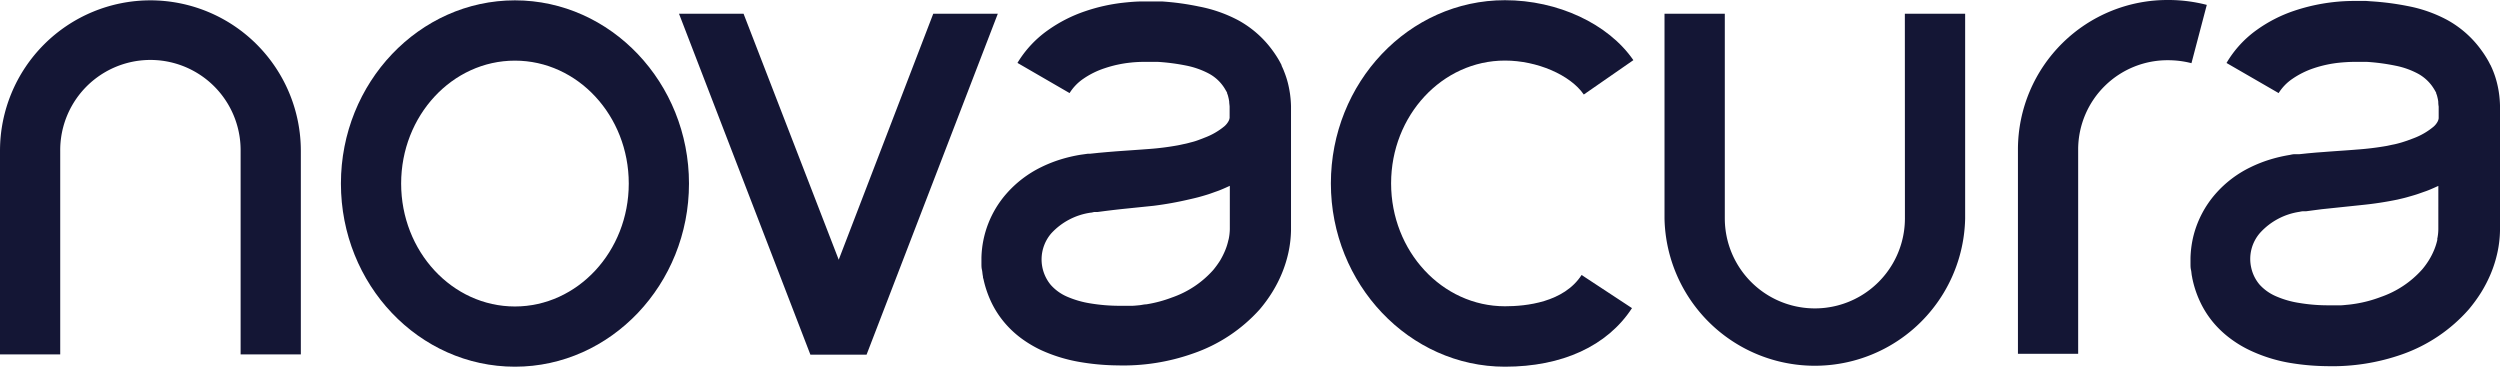
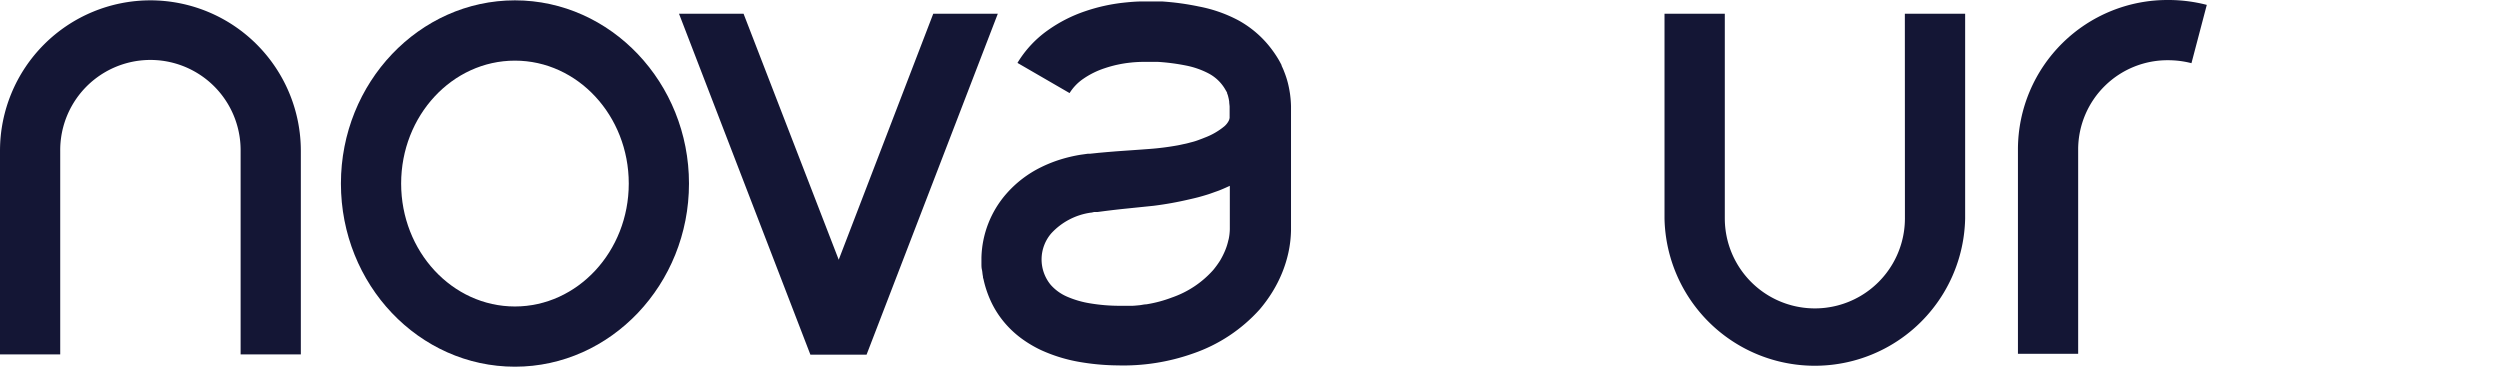
<svg xmlns="http://www.w3.org/2000/svg" viewBox="0 0 363.65 53.35">
  <defs>
    <style>.cls-1{fill:#141635;}</style>
  </defs>
  <g id="Layer_2" data-name="Layer 2">
    <g id="Warstwa_1" data-name="Warstwa 1">
      <g id="Group_1228" data-name="Group 1228">
        <g id="Group_1172" data-name="Group 1172">
          <path id="Path_3407" data-name="Path 3407" class="cls-1" d="M21.86.05A21.89,21.89,0,0,0,0,21.92V51.55H8.76V21.92A13.11,13.11,0,1,1,35,21.76V51.55h8.76V21.92A21.9,21.9,0,0,0,21.86.05Z" />
          <path id="Path_3408" data-name="Path 3408" class="cls-1" d="M277.09,31.76a13.1,13.1,0,0,1-26.2,0V2h-8.77v29.8a21.87,21.87,0,0,0,43.73,0V2h-8.77Z" />
          <path id="Path_3409" data-name="Path 3409" class="cls-1" d="M321,.71A22.37,22.37,0,0,0,315.39,0a21.75,21.75,0,0,0-21.86,21.58V51.46h8.76V21.58a13,13,0,0,1,13.1-12.82,13.74,13.74,0,0,1,3.38.43Z" />
          <path id="Path_3410" data-name="Path 3410" class="cls-1" d="M74.9.05C61,.05,49.59,12,49.59,26.7S60.94,53.34,74.9,53.34s25.32-12,25.32-26.64S88.86.05,74.9.05Zm0,44.53c-9.12,0-16.55-8-16.55-17.88S65.78,8.82,74.9,8.82s16.56,8,16.56,17.88S84,44.58,74.9,44.58Z" />
-           <path id="Path_3411" data-name="Path 3411" class="cls-1" d="M218.91,8.81c4.67,0,9.5,2.08,11.47,4.94l7.21-5c-3.65-5.3-11-8.72-18.68-8.72-14,0-25.32,12-25.32,26.65S205,53.34,218.91,53.34c8.32,0,14.88-3,18.48-8.52L230.06,40c-2.59,4-8.1,4.55-11.15,4.55-9.13,0-16.56-8-16.56-17.88S209.78,8.81,218.91,8.81Z" />
          <path id="Path_3412" data-name="Path 3412" class="cls-1" d="M187.79,16.74V15.43a15.45,15.45,0,0,0-.13-1.67,15.86,15.86,0,0,0-.32-1.67,13.14,13.14,0,0,0-.56-1.71c-.05-.15-.12-.3-.19-.46l-.11-.24-.06-.12,0-.09c-.13-.24-.25-.48-.39-.72a15.8,15.8,0,0,0-.91-1.39,15.16,15.16,0,0,0-5-4.41,20.29,20.29,0,0,0-5.71-2A38.25,38.25,0,0,0,169,.21l-.67,0-.7,0h-1.4c-.93,0-1.87.08-2.8.18a26.09,26.09,0,0,0-5.6,1.25,20.85,20.85,0,0,0-5.38,2.74A15.78,15.78,0,0,0,148,9.15l7.58,4.39a7,7,0,0,1,2-2.08,12.09,12.09,0,0,1,3.12-1.54,17.3,17.3,0,0,1,3.71-.81,17.92,17.92,0,0,1,2-.11h1l.5,0,.51,0a30.11,30.11,0,0,1,4.13.54,12.08,12.08,0,0,1,3.25,1.14,6.09,6.09,0,0,1,2.5,2.46c.07.1.12.22.19.33l0,0h0l0,0,0,.09a2.81,2.81,0,0,1,.18.56,5.1,5.1,0,0,1,.13.68c0,.23.05.47.06.71v1.62a1.34,1.34,0,0,1-.15.48,2.72,2.72,0,0,1-.6.75,10,10,0,0,1-2.9,1.67c-.3.13-.62.24-.94.36s-.62.21-.94.29-.64.18-1,.25-.66.15-1,.21a39.34,39.34,0,0,1-4.31.54c-1.53.12-3.12.22-4.75.34l-1.22.1-1.23.11-1.24.13h-.15l-.18,0-.36.05-.71.1a21.73,21.73,0,0,0-2.87.67,19.42,19.42,0,0,0-2.85,1.13,16.14,16.14,0,0,0-5.09,3.89,14.65,14.65,0,0,0-3.61,9.29c0,.28,0,.57,0,.86s0,.59.07.88.07.58.13.87,0,.3.08.43l.09.4a15.46,15.46,0,0,0,1.13,3.16,13.88,13.88,0,0,0,1.9,2.89,14.4,14.4,0,0,0,2.5,2.31,17.2,17.2,0,0,0,2.78,1.64,22.81,22.81,0,0,0,5.65,1.73,34.4,34.4,0,0,0,5.45.49,30.35,30.35,0,0,0,11-1.73A23.09,23.09,0,0,0,183.24,45a21,21,0,0,0,1.81-2.48,19,19,0,0,0,1.42-2.77,18,18,0,0,0,.94-3,16.66,16.66,0,0,0,.38-3.22V16.73Zm-9.1,18.15a8.91,8.91,0,0,1-.47,1.52,12,12,0,0,1-.74,1.48,13.54,13.54,0,0,1-1,1.38,14.24,14.24,0,0,1-6,4,18.63,18.63,0,0,1-3.75,1c-.33,0-.66.1-1,.13s-.66.07-1,.08l-.51,0-.51,0h-1a26.14,26.14,0,0,1-4.05-.34,14,14,0,0,1-3.47-1,6.75,6.75,0,0,1-2.34-1.69,5.81,5.81,0,0,1,.08-7.52,9.65,9.65,0,0,1,5.74-3c.15,0,.31-.06.47-.09l.23,0,.12,0,.14,0,1.14-.15,1.14-.14,1.15-.13,4.77-.49A49.47,49.47,0,0,0,173,29c.44-.1.88-.2,1.33-.32s.89-.25,1.34-.39.88-.31,1.32-.46.85-.33,1.28-.52l.62-.28v6.31a7.78,7.78,0,0,1-.18,1.51Z" />
-           <path id="Path_3413" data-name="Path 3413" class="cls-1" d="M363.65,19.05v-3.7a14.93,14.93,0,0,0-.45-3.33,12.79,12.79,0,0,0-.56-1.72c-.06-.14-.12-.3-.19-.45s-.08-.16-.11-.24l-.06-.13-.06-.09c-.12-.24-.24-.48-.38-.71a14.45,14.45,0,0,0-.91-1.39,15.05,15.05,0,0,0-5-4.41,20,20,0,0,0-5.71-2,39.79,39.79,0,0,0-5.34-.69l-.67-.05-.7,0c-.46,0-.93,0-1.4,0a27.52,27.52,0,0,0-8.4,1.43,20.54,20.54,0,0,0-5.38,2.74,15.55,15.55,0,0,0-4.46,4.85l7.58,4.38a7,7,0,0,1,2-2.07,12.45,12.45,0,0,1,3.12-1.55,17.28,17.28,0,0,1,3.71-.8q1-.1,2-.12h1l.5,0,.51,0a30.13,30.13,0,0,1,4.13.55,11.75,11.75,0,0,1,3.25,1.14,6.21,6.21,0,0,1,2.11,1.84c.14.2.27.4.39.61s.12.22.19.33l0,0v0s0,0,0,0a.46.46,0,0,1,0,.09,2.81,2.81,0,0,1,.18.56,5,5,0,0,1,.13.67q0,.36.06.72V17.2a1.34,1.34,0,0,1-.15.48,2.58,2.58,0,0,1-.6.75,10,10,0,0,1-2.9,1.68l-.94.35c-.31.1-.62.21-.94.3s-.64.18-1,.25-.66.14-1,.21a41.9,41.9,0,0,1-4.31.53c-1.53.13-3.12.22-4.75.35l-1.22.09-1.23.11-1.24.13-.16,0-.17,0-.36,0c-.24,0-.47.06-.71.11a21.73,21.73,0,0,0-2.87.67,19.42,19.42,0,0,0-2.85,1.13,16,16,0,0,0-5.09,3.89,14.8,14.8,0,0,0-3.13,5.89,15,15,0,0,0-.48,3.39c0,.29,0,.58,0,.87s0,.58.07.87.07.59.13.88.05.3.08.43l.09.4a15.17,15.17,0,0,0,1.13,3.15,14,14,0,0,0,1.9,2.9,14.81,14.81,0,0,0,2.5,2.31A16.45,16.45,0,0,0,327.36,51,22.42,22.42,0,0,0,333,52.77a34.4,34.4,0,0,0,5.45.49,30.56,30.56,0,0,0,11-1.73A23.12,23.12,0,0,0,359.11,45a22,22,0,0,0,1.8-2.47,19.56,19.56,0,0,0,1.42-2.77,17.83,17.83,0,0,0,.94-3,16.46,16.46,0,0,0,.38-3.21V19.05Zm-9.1,15.76a8.91,8.91,0,0,1-.47,1.52,10.28,10.28,0,0,1-.75,1.48,11.27,11.27,0,0,1-1,1.38,14.26,14.26,0,0,1-6,4,18.6,18.6,0,0,1-3.75,1c-.33.05-.66.1-1,.13s-.66.07-1,.09l-.51,0h-1.54a25.09,25.09,0,0,1-4.06-.34,13.62,13.62,0,0,1-3.46-1,6.86,6.86,0,0,1-2.34-1.68,5.69,5.69,0,0,1-1.2-2.42,5.76,5.76,0,0,1,1.28-5.1,9.66,9.66,0,0,1,5.74-3.06,3.69,3.69,0,0,1,.46-.08l.24,0,.12,0,.14,0,1.13-.15,1.15-.15,1.15-.12,4.77-.5a49.85,49.85,0,0,0,5.14-.79c.44-.11.88-.2,1.33-.33s.89-.25,1.33-.39.89-.31,1.33-.46.85-.33,1.28-.52l.62-.28V33.3a7,7,0,0,1-.17,1.51Z" />
          <path id="Path_3414" data-name="Path 3414" class="cls-1" d="M135.75,2,122,37.78,108.16,2H98.77l19.11,49.59h8.17L145.14,2Z" />
        </g>
      </g>
    </g>
  </g>
</svg>